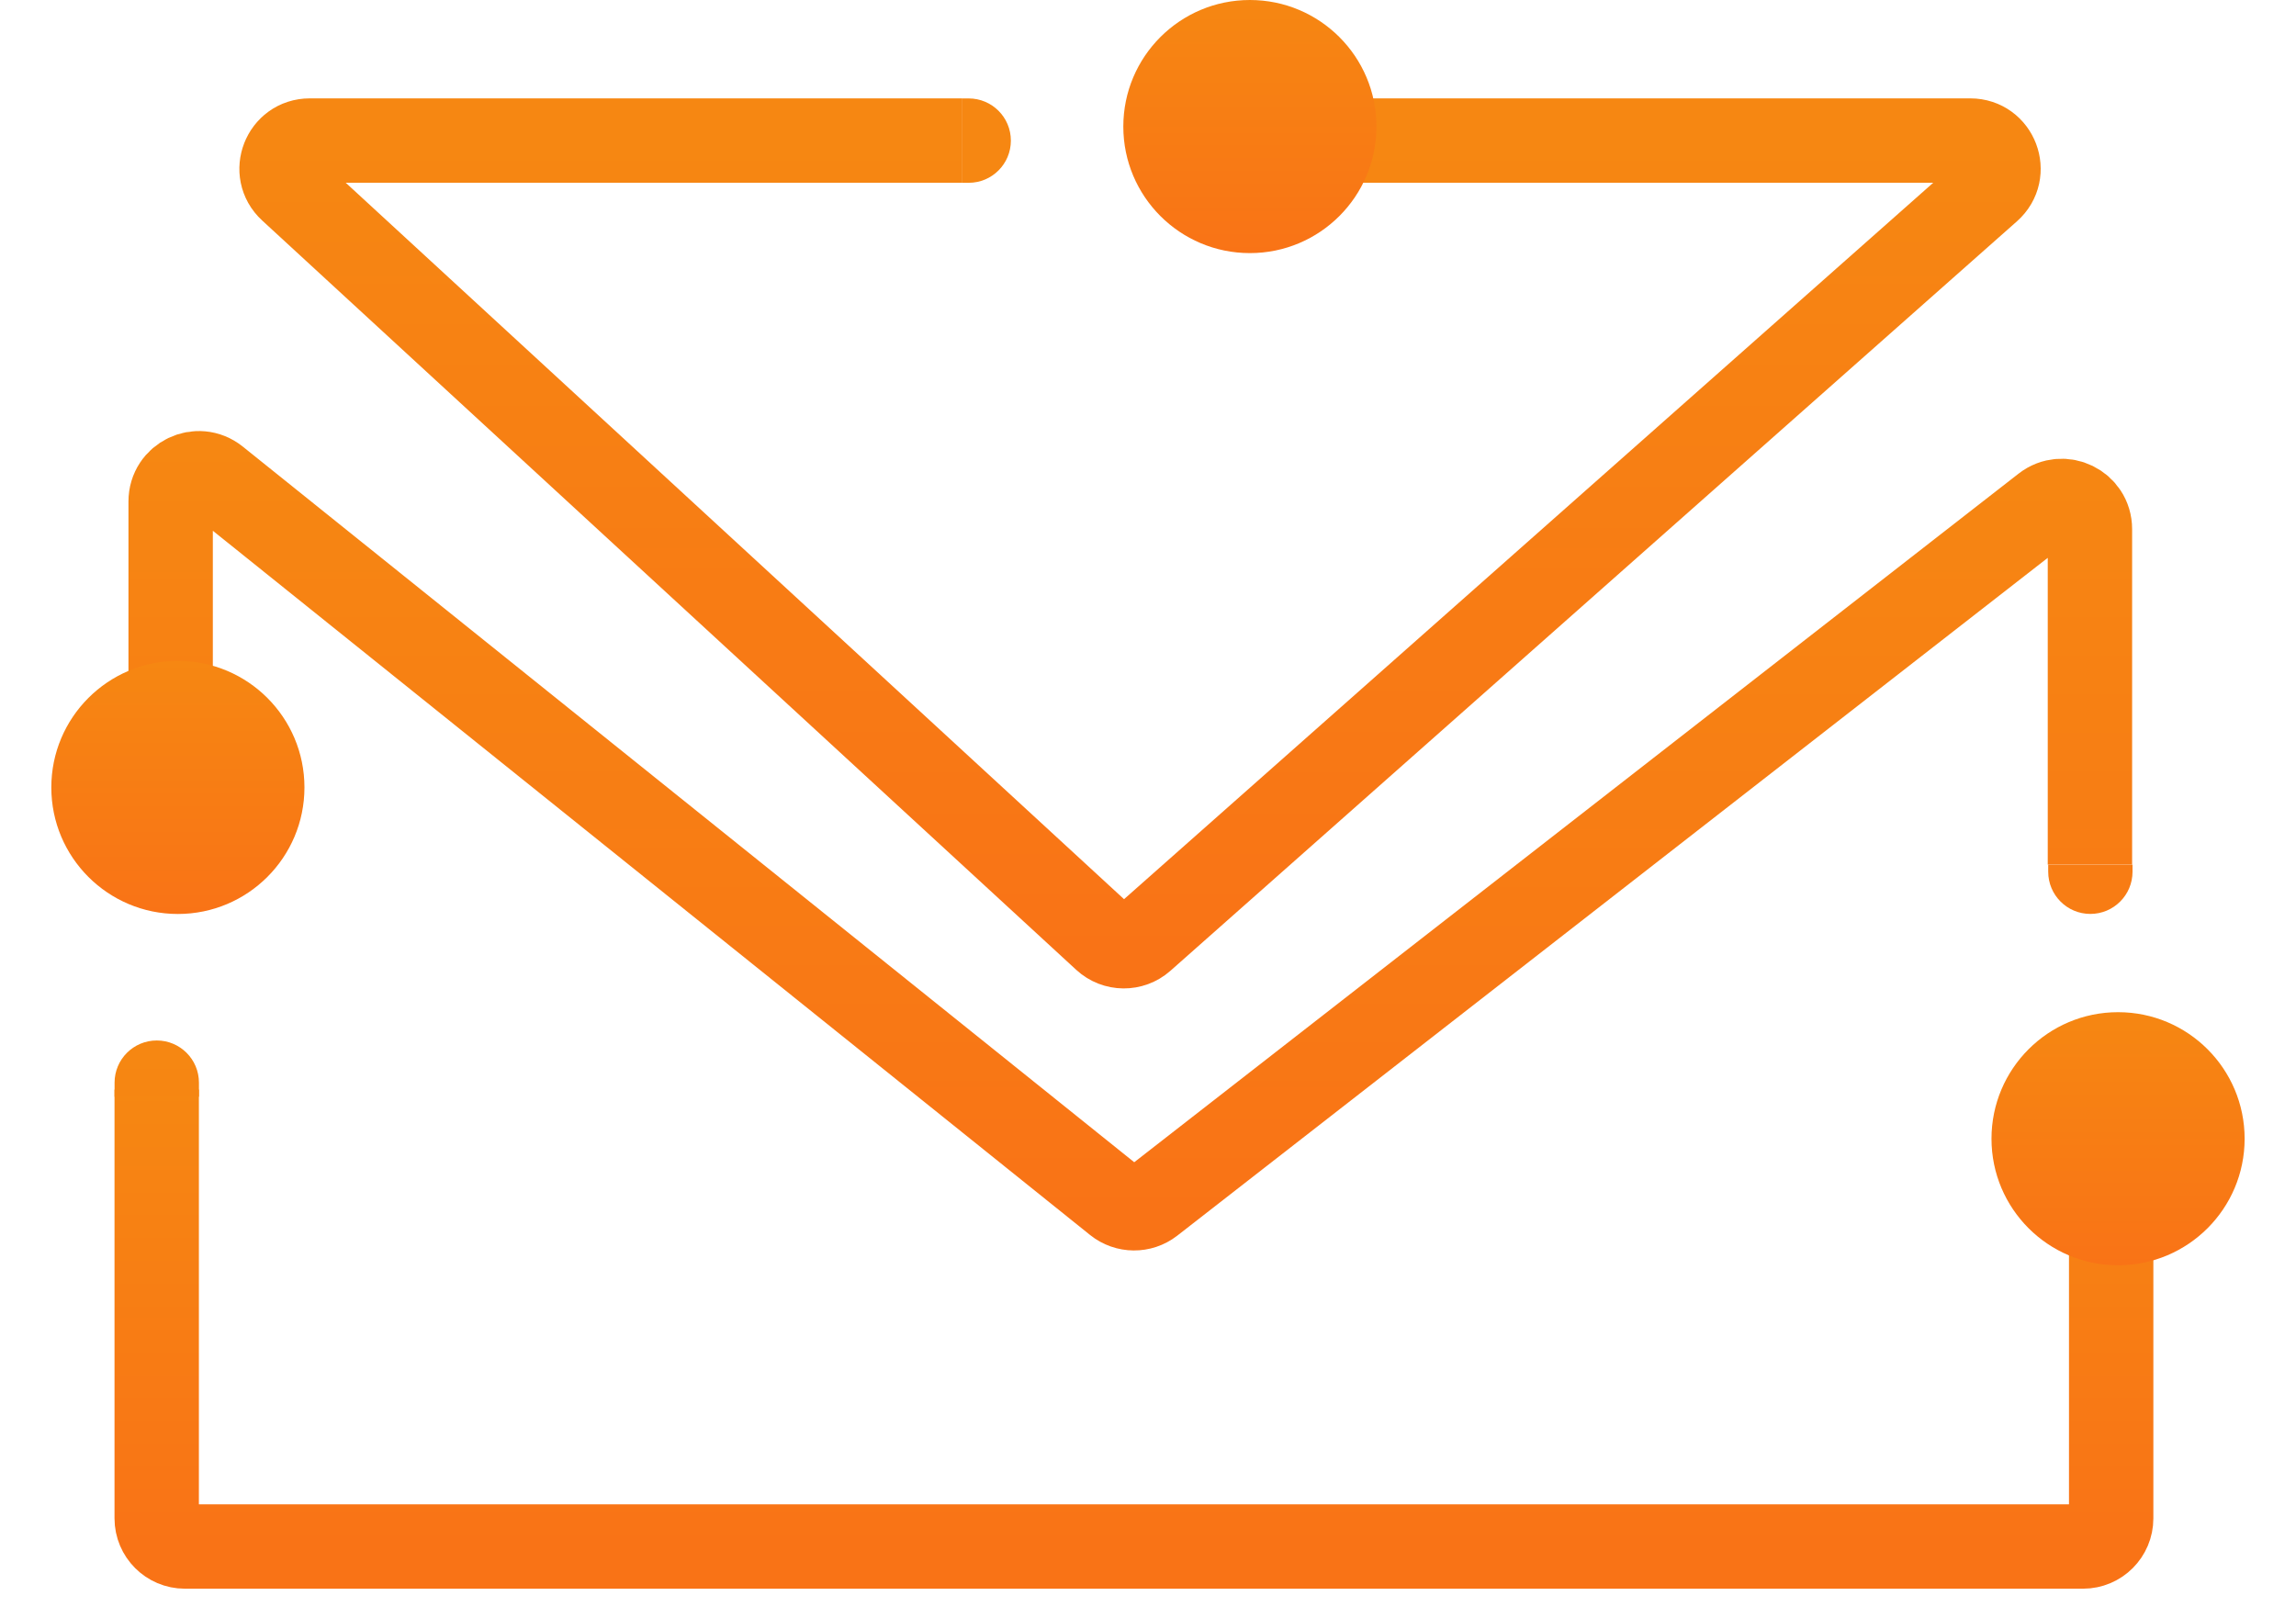
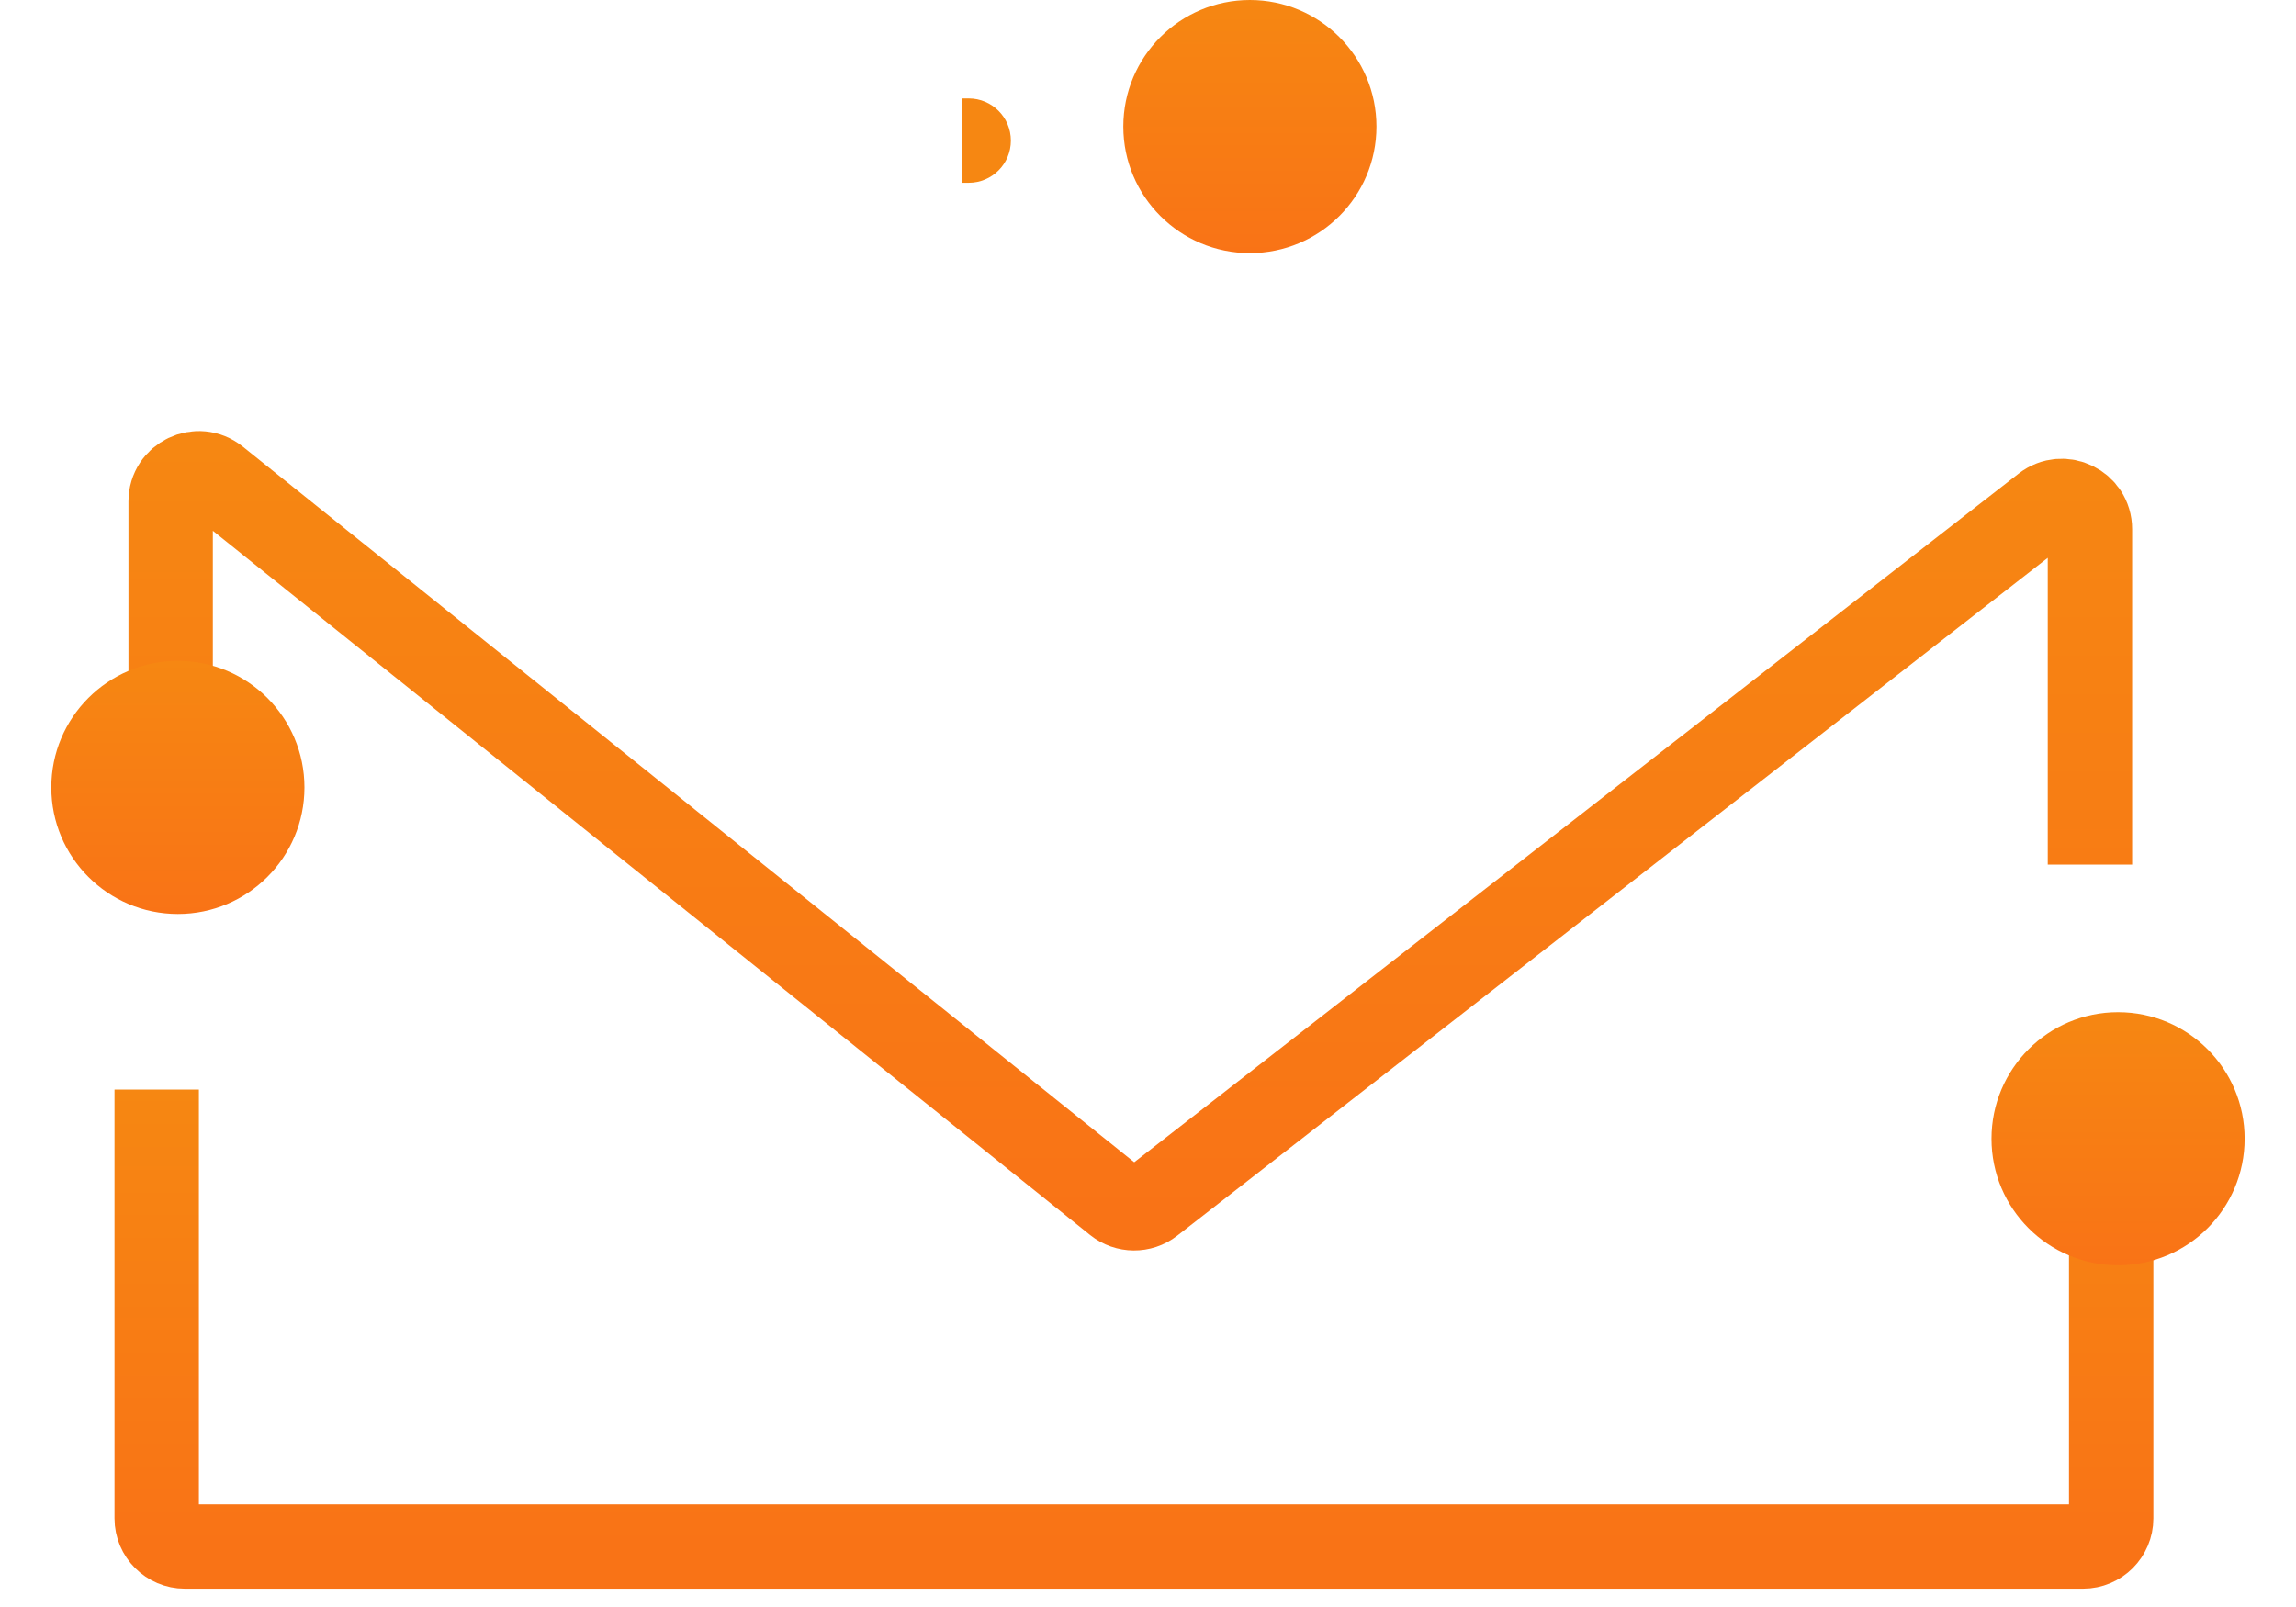
<svg xmlns="http://www.w3.org/2000/svg" width="40" height="28" viewBox="0 0 40 28" fill="none">
  <path d="M2.73 18.984V26.456C2.73 26.726 2.95 26.946 3.22 26.946H36.29C36.561 26.946 36.78 26.726 36.78 26.456V21.679" stroke="url(#paint0_linear_3373_15265)" stroke-width="1.47" />
  <path d="M36.41 15.065V9.219C36.41 8.811 35.941 8.582 35.619 8.832L20.058 20.95C19.879 21.089 19.628 21.087 19.451 20.945L3.769 8.354C3.449 8.097 2.973 8.325 2.973 8.737V11.757" stroke="url(#paint1_linear_3373_15265)" stroke-width="1.47" />
-   <path d="M16.756 2.449H5.396C4.95 2.449 4.736 2.997 5.064 3.3L19.248 16.358C19.433 16.528 19.716 16.53 19.904 16.364L34.651 3.306C34.989 3.007 34.777 2.449 34.326 2.449H23.37" stroke="url(#paint2_linear_3373_15265)" stroke-width="1.47" />
  <circle cx="21.775" cy="2.205" r="2.205" fill="url(#paint3_linear_3373_15265)" />
  <circle cx="3.099" cy="13.72" r="2.205" fill="url(#paint4_linear_3373_15265)" />
  <circle cx="36.9" cy="19.841" r="2.205" fill="url(#paint5_linear_3373_15265)" />
  <path d="M16.754 1.715H16.876C17.282 1.715 17.611 2.044 17.611 2.45C17.611 2.856 17.282 3.185 16.876 3.185H16.754V1.715Z" fill="url(#paint6_linear_3373_15265)" />
-   <path d="M37.152 15.066L37.152 15.189C37.152 15.595 36.823 15.924 36.417 15.924C36.012 15.924 35.683 15.595 35.683 15.189L35.683 15.066L37.152 15.066Z" fill="url(#paint7_linear_3373_15265)" />
-   <path d="M1.996 18.864C1.996 18.458 2.325 18.129 2.731 18.129C3.137 18.129 3.466 18.458 3.466 18.864V19.109H1.996V18.864Z" fill="url(#paint8_linear_3373_15265)" />
  <defs>
    <linearGradient id="paint0_linear_3373_15265" x1="19.755" y1="18.984" x2="19.755" y2="26.946" gradientUnits="userSpaceOnUse">
      <stop stop-color="#F68712" />
      <stop offset="1" stop-color="#F97316" />
    </linearGradient>
    <linearGradient id="paint1_linear_3373_15265" x1="19.691" y1="7.715" x2="19.691" y2="21.188" gradientUnits="userSpaceOnUse">
      <stop stop-color="#F68712" />
      <stop offset="1" stop-color="#F97316" />
    </linearGradient>
    <linearGradient id="paint2_linear_3373_15265" x1="19.88" y1="2.449" x2="19.88" y2="16.657" gradientUnits="userSpaceOnUse">
      <stop stop-color="#F68712" />
      <stop offset="1" stop-color="#F97316" />
    </linearGradient>
    <linearGradient id="paint3_linear_3373_15265" x1="21.775" y1="0" x2="21.775" y2="4.409" gradientUnits="userSpaceOnUse">
      <stop stop-color="#F68712" />
      <stop offset="1" stop-color="#F97316" />
    </linearGradient>
    <linearGradient id="paint4_linear_3373_15265" x1="3.099" y1="11.516" x2="3.099" y2="15.925" gradientUnits="userSpaceOnUse">
      <stop stop-color="#F68712" />
      <stop offset="1" stop-color="#F97316" />
    </linearGradient>
    <linearGradient id="paint5_linear_3373_15265" x1="36.9" y1="17.637" x2="36.9" y2="22.046" gradientUnits="userSpaceOnUse">
      <stop stop-color="#F68712" />
      <stop offset="1" stop-color="#F97316" />
    </linearGradient>
    <linearGradient id="paint6_linear_3373_15265" x1="17.183" y1="1.715" x2="17.183" y2="3.185" gradientUnits="userSpaceOnUse">
      <stop stop-color="#F68712" />
      <stop offset="1" stop-color="#F68712" />
    </linearGradient>
    <linearGradient id="paint7_linear_3373_15265" x1="37.152" y1="15.495" x2="35.683" y2="15.495" gradientUnits="userSpaceOnUse">
      <stop stop-color="#F87C14" />
      <stop offset="1" stop-color="#F87D14" />
    </linearGradient>
    <linearGradient id="paint8_linear_3373_15265" x1="2.731" y1="18.129" x2="2.731" y2="19.109" gradientUnits="userSpaceOnUse">
      <stop stop-color="#F68712" />
      <stop offset="1" stop-color="#F68612" />
    </linearGradient>
  </defs>
</svg>